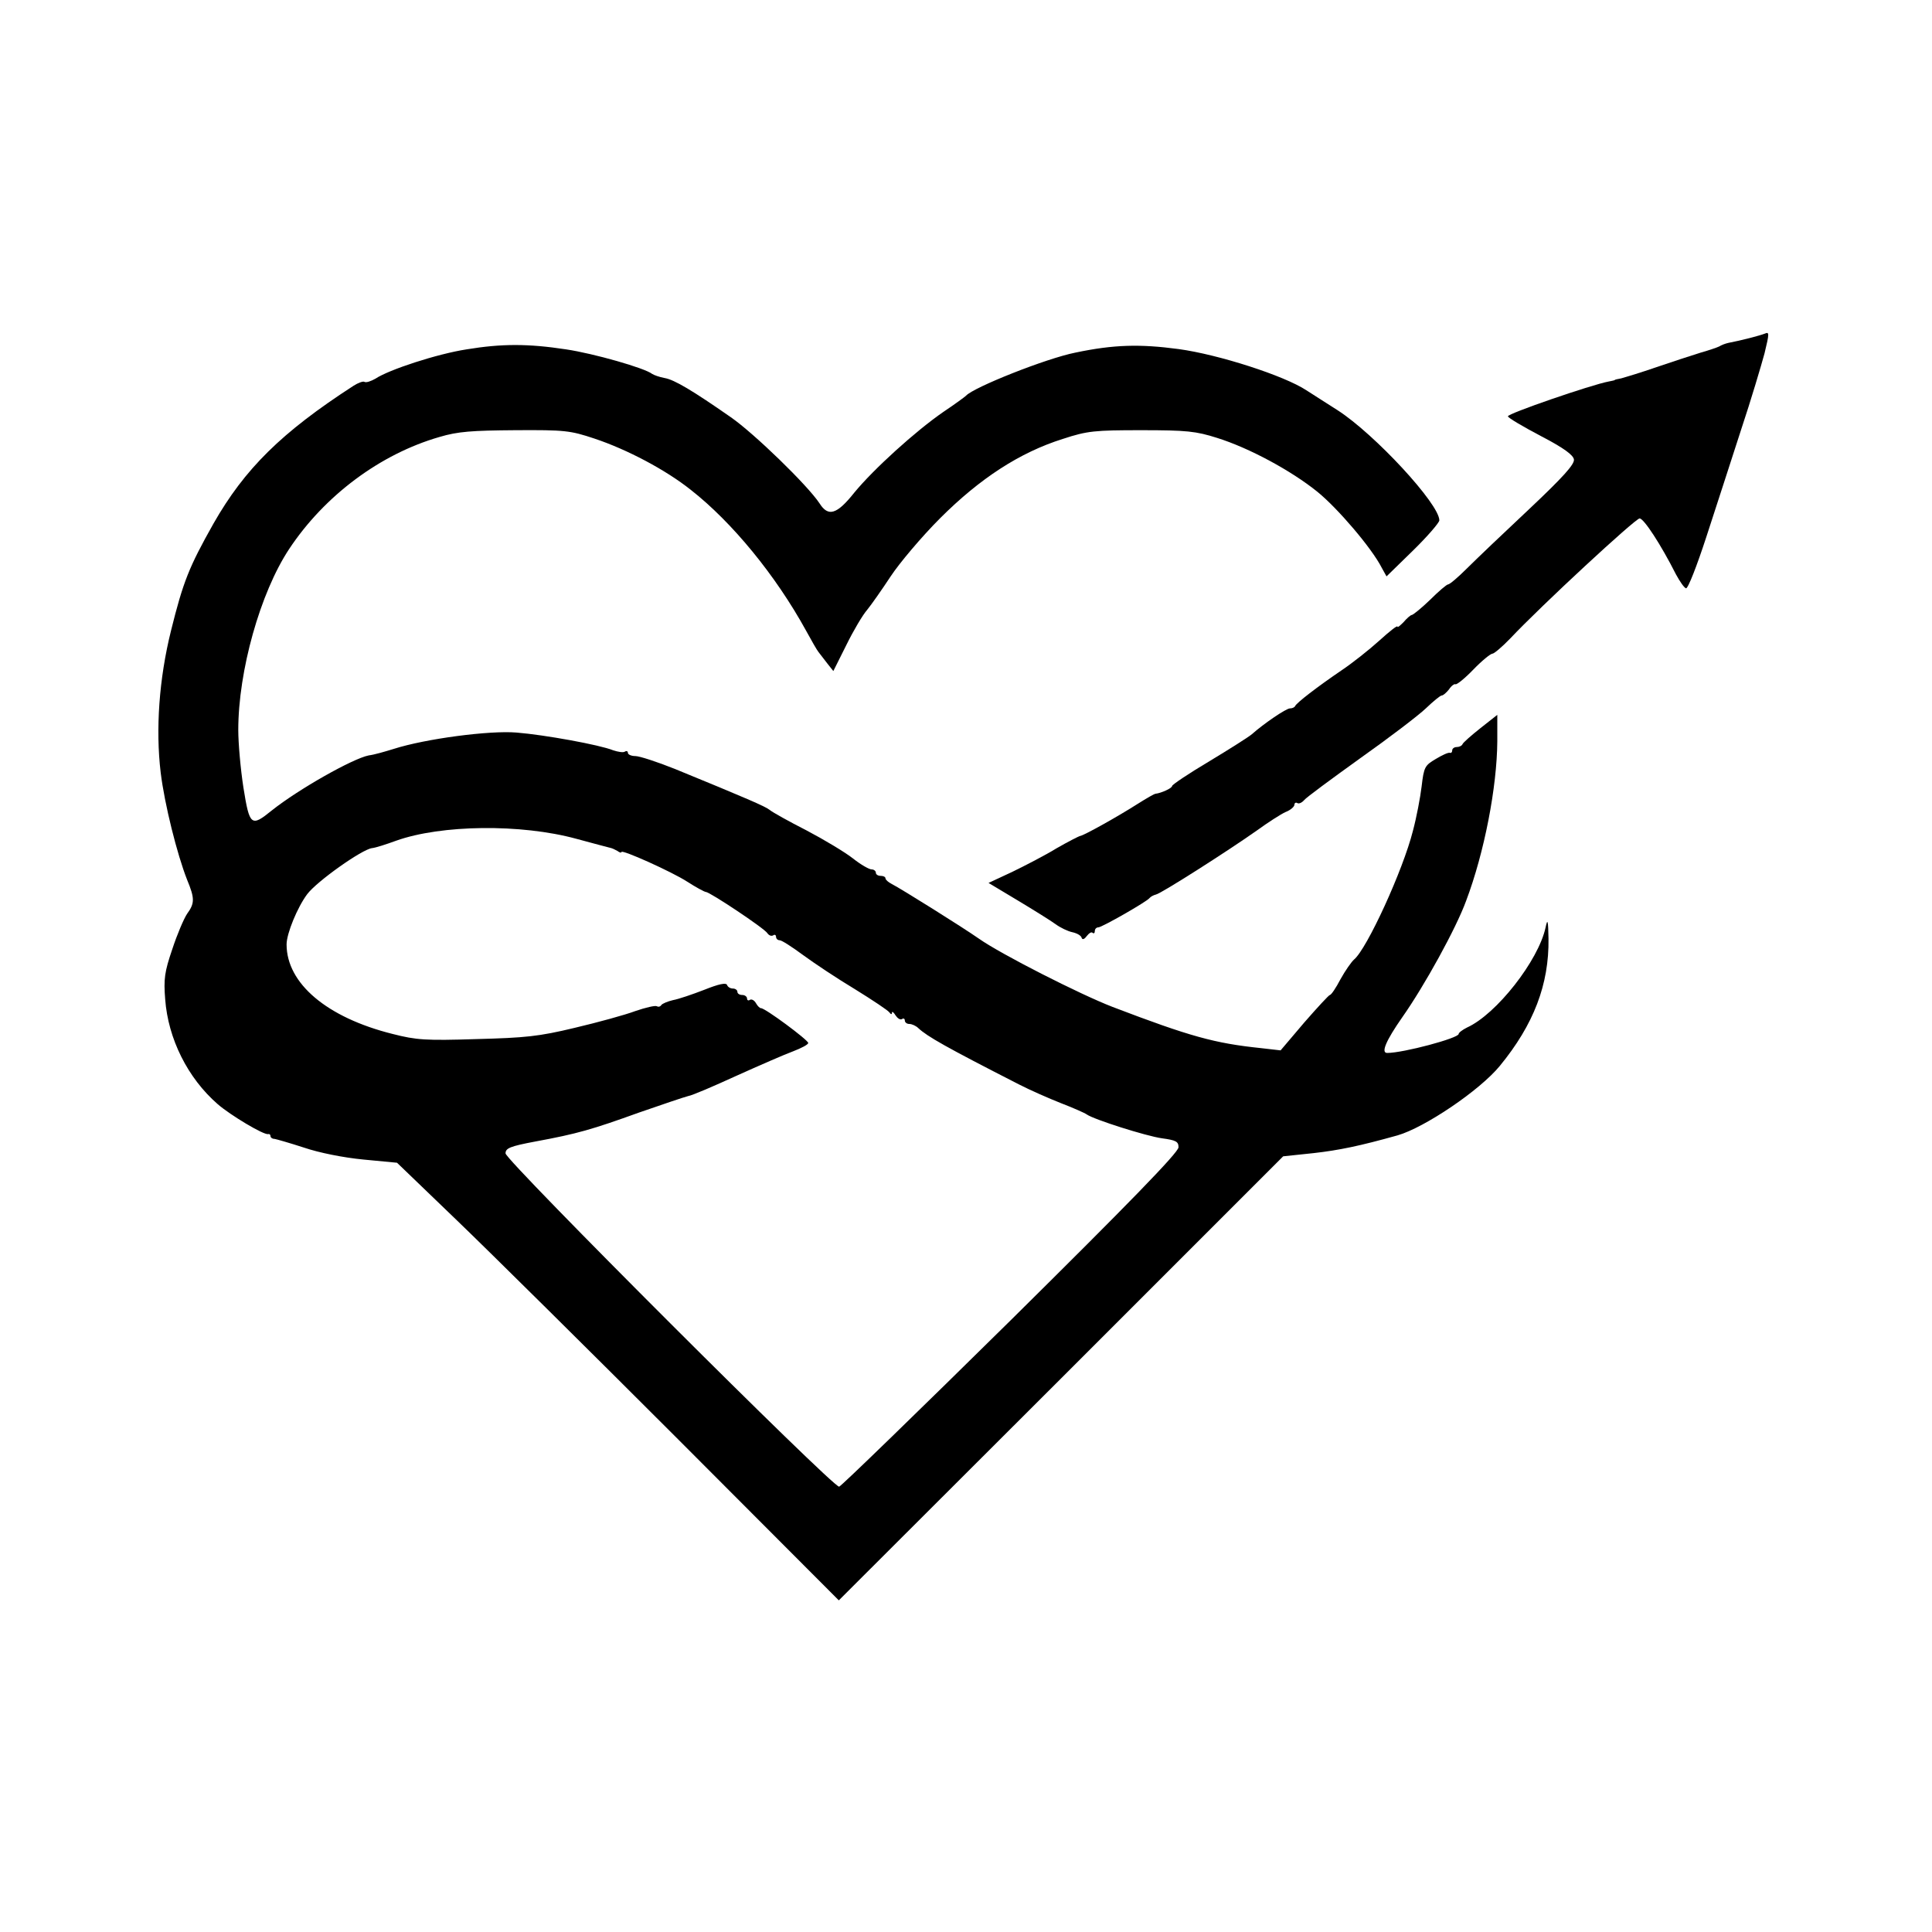
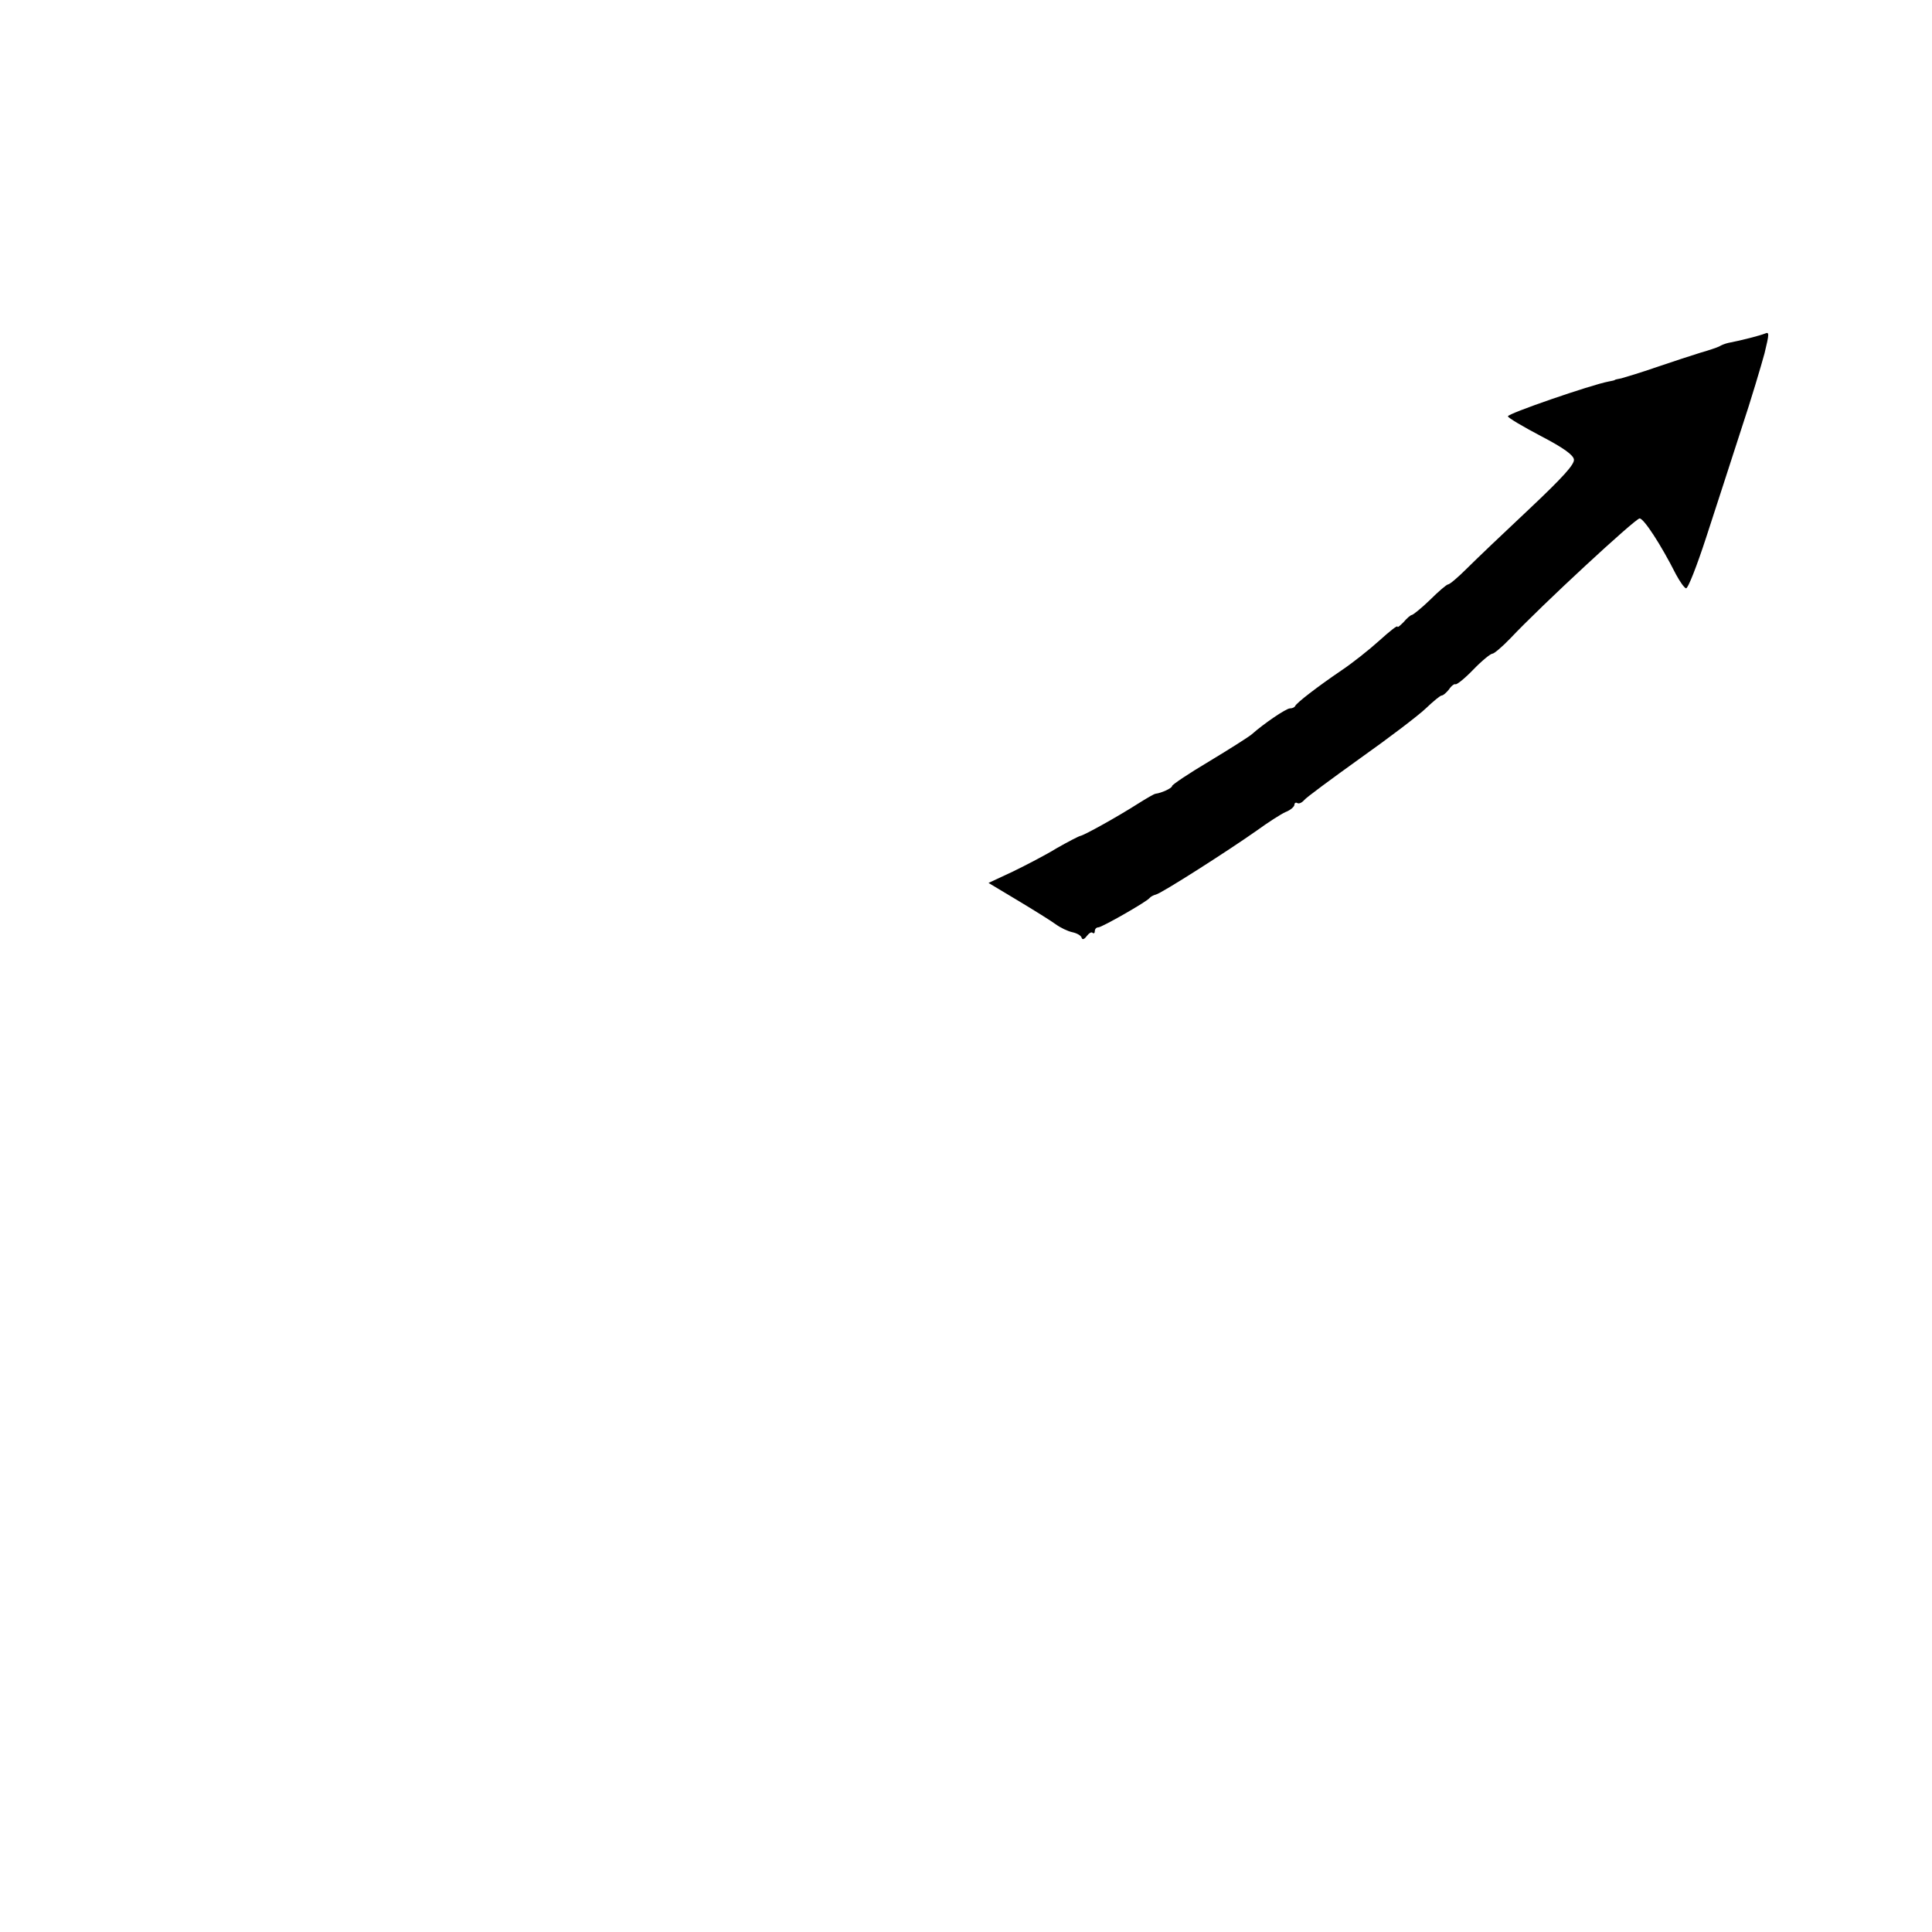
<svg xmlns="http://www.w3.org/2000/svg" version="1.0" width="600px" height="600px" viewBox="0 0 600 600" preserveAspectRatio="xMidYMid meet">
  <g fill="#000000">
-     <path d="M210.5 446.9 c-27.5 -27.5 -58.4 -58.1 -68.6 -67.9 l-18.6 -17.9 -10.5 -1 c-6.2 -0.6 -13.7 -2.1 -18.4 -3.7 -4.3 -1.4 -8.5 -2.6 -9.1 -2.7 -0.7 0 -1.3 -0.4 -1.3 -0.9 0 -0.4 -0.3 -0.7 -0.7 -0.6 -1.3 0.4 -11.8 -5.9 -15.7 -9.3 -9.3 -8.1 -15.4 -20.3 -16.3 -32.6 -0.5 -6.2 -0.2 -8.5 2.2 -15.5 1.5 -4.6 3.6 -9.5 4.6 -11 2.4 -3.3 2.4 -4.8 0 -10.6 -3.1 -7.9 -7 -23.4 -8.2 -33.3 -1.6 -13.4 -0.5 -29.1 3.2 -44 3.8 -15.3 5.6 -19.8 13.2 -33.3 9.7 -17 21.1 -28.3 43.5 -42.8 1.4 -0.9 3 -1.5 3.4 -1.2 0.5 0.3 2 -0.2 3.4 -1 4.2 -2.8 19.2 -7.7 28.3 -9.1 10.9 -1.8 19.1 -1.8 30.9 0 8.7 1.3 24.4 5.8 26.7 7.6 0.6 0.4 2.3 1 3.9 1.3 3 0.5 8.7 3.9 20.6 12.2 7.2 5 23.8 21.1 27.5 26.7 2.7 4.3 5.4 3.5 10.8 -3.3 6 -7.3 19 -19.1 27.7 -25.1 3.6 -2.4 6.7 -4.7 7 -5 2.3 -2.6 24.9 -11.6 34 -13.4 11.9 -2.5 20 -2.7 32 -1.1 12.5 1.7 32.9 8.3 39.7 12.8 2.1 1.3 6.5 4.2 9.7 6.2 11.5 7.4 31.6 29.1 31.6 34.2 0 0.7 -3.7 5 -8.2 9.4 l-8.2 8 -1.5 -2.7 c-3.1 -6.1 -13.7 -18.5 -20 -23.6 -8.2 -6.6 -21.2 -13.6 -31.1 -16.7 -6.6 -2.1 -9.5 -2.4 -23.5 -2.4 -14.5 0 -16.8 0.2 -24.4 2.7 -13.4 4.2 -25.8 12.3 -38.1 24.6 -5.8 5.8 -12.7 14 -15.4 18.1 -2.7 4.1 -6 8.8 -7.3 10.4 -1.4 1.6 -4.3 6.5 -6.5 11 l-4 8 -1.9 -2.4 c-1.1 -1.4 -2.3 -3 -2.7 -3.5 -0.5 -0.6 -2.2 -3.6 -3.9 -6.7 -9.4 -17.1 -22.9 -33.6 -35.8 -43.7 -7.8 -6.2 -19.7 -12.5 -29.9 -15.9 -7.5 -2.5 -9.2 -2.7 -24.6 -2.6 -13.5 0.1 -17.8 0.4 -23.5 2.1 -18.4 5.3 -35.7 18.2 -46.7 34.8 -9 13.6 -15.8 37.9 -15.8 56.2 0 4.1 0.7 12.1 1.6 17.9 1.9 11.9 2.4 12.3 8.8 7.1 8.3 -6.6 25.1 -16.1 30.1 -17.1 1.7 -0.2 5.1 -1.2 7.7 -2 10 -3.2 29.9 -5.8 38.2 -5.1 8.7 0.7 25.8 3.8 30 5.5 1.5 0.5 3.2 0.8 3.7 0.4 0.5 -0.3 0.9 -0.1 0.9 0.4 0 0.5 1 1 2.3 1 1.3 0 6.8 1.8 12.3 4 22.2 9.1 28 11.6 29.4 12.7 0.8 0.7 6 3.6 11.5 6.4 5.5 2.9 12 6.8 14.4 8.7 2.4 1.9 5 3.4 5.8 3.4 0.7 0 1.3 0.5 1.3 1 0 0.6 0.7 1 1.5 1 0.8 0 1.5 0.3 1.5 0.8 0 0.4 0.9 1.2 1.9 1.7 3.1 1.6 22.1 13.5 27.1 17 6.8 4.8 31.4 17.3 41.5 21.2 24.1 9.2 31.7 11.3 46.1 12.8 l6.1 0.7 7.3 -8.6 c4.1 -4.7 7.7 -8.6 8 -8.6 0.4 0 1.9 -2.2 3.3 -4.9 1.5 -2.7 3.4 -5.4 4.2 -6.1 4 -3.3 15.2 -27.7 18.3 -40 1.1 -4.1 2.3 -10.4 2.7 -13.8 0.7 -6 1 -6.5 4.4 -8.5 2 -1.2 3.9 -2.1 4.4 -1.9 0.4 0.1 0.7 -0.2 0.7 -0.8 0 -0.5 0.6 -1 1.4 -1 0.8 0 1.6 -0.4 1.8 -0.9 0.2 -0.5 2.7 -2.7 5.6 -5 l5.2 -4.1 0 8.2 c-0.1 14.2 -4 34.5 -9.7 49.6 -3.1 8.5 -12.9 26.3 -19.8 36.1 -5.1 7.3 -6.7 11.1 -4.7 11.1 5 0 22.2 -4.6 22.2 -5.9 0 -0.4 1.2 -1.3 2.6 -2 9.1 -4.1 22.2 -20.8 24.4 -31.1 0.6 -2.9 0.8 -2.2 0.9 3.5 0.2 14.2 -4.6 26.7 -15.1 39.5 -6.2 7.6 -23.4 19.2 -31.8 21.6 -11.8 3.3 -18.1 4.6 -26 5.5 l-9.5 1 -69 69 -69 68.9 -50 -50.1z m103.4 -36.9 c36.5 -36.1 52.1 -52.1 52.1 -53.7 0 -1.8 -0.8 -2.2 -5.2 -2.8 -4.9 -0.7 -21 -5.8 -23.3 -7.4 -0.5 -0.4 -4.1 -2 -8 -3.5 -3.8 -1.5 -9.7 -4.1 -13 -5.8 -22.9 -11.7 -28.5 -14.9 -31.3 -17.5 -0.7 -0.7 -2 -1.3 -2.8 -1.3 -0.8 0 -1.4 -0.5 -1.4 -1.1 0 -0.5 -0.4 -0.8 -0.9 -0.4 -0.6 0.3 -1.4 -0.3 -2 -1.2 -0.6 -1 -1.1 -1.3 -1.1 -0.8 0 0.6 -0.3 0.6 -0.8 -0.1 -0.4 -0.6 -5.2 -3.8 -10.7 -7.2 -5.5 -3.3 -12.7 -8.1 -16.1 -10.6 -3.4 -2.5 -6.6 -4.6 -7.3 -4.6 -0.6 0 -1.1 -0.5 -1.1 -1.1 0 -0.5 -0.4 -0.8 -0.9 -0.4 -0.6 0.3 -1.3 0 -1.8 -0.7 -0.9 -1.5 -17.9 -12.8 -19.1 -12.8 -0.4 0 -3 -1.4 -5.8 -3.2 -4.8 -3.1 -20.4 -10.1 -20.4 -9.2 0 0.3 -0.6 0.2 -1.2 -0.3 -0.7 -0.4 -1.7 -0.9 -2.3 -1 -0.5 -0.1 -5.3 -1.4 -10.5 -2.8 -17.2 -4.7 -42 -4.4 -56 0.6 -3 1.1 -6.4 2.2 -7.5 2.3 -3.1 0.4 -17.1 10.3 -20.1 14.3 -3 4 -6.4 12.2 -6.4 15.6 0 12.1 12.5 22.7 32.9 27.8 7.4 1.9 10.4 2.1 26 1.6 15.2 -0.4 19.4 -0.8 30.6 -3.5 7.2 -1.7 15.6 -4 18.8 -5.2 3.2 -1.1 6.2 -1.8 6.7 -1.5 0.5 0.3 1.1 0.1 1.4 -0.4 0.3 -0.4 1.9 -1.1 3.6 -1.5 1.7 -0.3 6.1 -1.8 9.7 -3.2 4.5 -1.8 6.8 -2.3 7.1 -1.5 0.2 0.6 1 1.1 1.8 1.1 0.8 0 1.4 0.5 1.4 1 0 0.6 0.7 1 1.5 1 0.8 0 1.5 0.5 1.5 1.1 0 0.5 0.4 0.8 0.9 0.4 0.6 -0.3 1.4 0.2 1.9 1.1 0.5 0.9 1.2 1.5 1.5 1.5 1.1 -0.2 14.7 9.9 14.7 10.8 0 0.5 -2.1 1.6 -4.7 2.6 -2.7 1 -10.5 4.4 -17.6 7.6 -7 3.2 -13.7 6.1 -15 6.3 -1.2 0.3 -8 2.6 -15.2 5.1 -14.7 5.3 -19.2 6.6 -32.2 9 -8 1.5 -9.3 2.1 -9.3 3.7 0 2.2 101.8 103.9 103.6 103.5 0.6 -0.1 24.6 -23.4 53.3 -51.7z" />
    <path d="M335.9 291.2 c-0.2 -0.7 -1.5 -1.4 -2.9 -1.7 -1.4 -0.3 -3.7 -1.4 -5.2 -2.5 -1.5 -1.1 -6.8 -4.4 -11.8 -7.4 l-9 -5.4 7.5 -3.5 c4.1 -2 10.3 -5.2 13.7 -7.3 3.5 -2 6.8 -3.7 7.3 -3.8 1.2 -0.2 11.3 -5.8 17.9 -10 2.7 -1.7 5.1 -3.1 5.5 -3.1 1.7 -0.2 5.1 -1.7 5.1 -2.4 0 -0.4 5.2 -3.9 11.6 -7.7 6.3 -3.8 12.3 -7.6 13.2 -8.4 3.6 -3.2 10.6 -8 11.8 -8 0.7 0 1.4 -0.3 1.6 -0.7 0.4 -1 6.9 -6 14.4 -11.1 3.3 -2.2 8.6 -6.4 11.7 -9.2 3.2 -2.9 5.7 -4.9 5.7 -4.4 0 0.4 0.8 -0.3 1.9 -1.4 1 -1.2 2.2 -2.2 2.5 -2.2 0.4 0 3 -2.1 5.7 -4.7 2.7 -2.7 5.2 -4.8 5.6 -4.8 0.5 0 3.1 -2.2 5.9 -5 2.7 -2.7 11.4 -11 19.3 -18.4 10.5 -9.9 14.1 -13.9 13.9 -15.4 -0.2 -1.4 -3.2 -3.6 -10.3 -7.3 -5.5 -2.9 -10.1 -5.6 -10.2 -6.1 -0.3 -0.8 25.9 -9.8 31.2 -10.8 1.1 -0.2 2 -0.4 2 -0.5 0 -0.1 0.9 -0.3 2 -0.5 1.1 -0.3 6.1 -1.8 11 -3.5 5 -1.7 11.1 -3.7 13.7 -4.5 2.5 -0.7 5.1 -1.6 5.7 -1.9 0.6 -0.4 1.9 -0.9 2.8 -1.1 4.2 -0.8 9.9 -2.3 11.4 -2.9 1.4 -0.6 1.4 -0.1 -0.1 6.1 -1 3.7 -4.2 14.5 -7.3 23.8 -3 9.4 -7.9 24.3 -10.8 33.3 -2.9 8.9 -5.7 16.1 -6.3 15.9 -0.6 -0.2 -1.9 -2.1 -3.1 -4.3 -4.7 -9.3 -10 -17.4 -11.3 -17.4 -1.3 0 -30.5 27 -40.2 37.3 -2.5 2.6 -5 4.7 -5.5 4.7 -0.6 0 -3.3 2.2 -6 5 -2.6 2.7 -5.1 4.7 -5.5 4.5 -0.3 -0.2 -1.3 0.5 -2 1.6 -0.8 1 -1.8 1.9 -2.3 1.9 -0.4 0 -2.6 1.8 -4.9 4 -2.3 2.2 -11.5 9.2 -20.4 15.5 -8.9 6.4 -16.8 12.2 -17.4 13 -0.7 0.8 -1.6 1.2 -2.1 0.9 -0.5 -0.3 -0.9 0 -0.9 0.5 0 0.6 -1.2 1.7 -2.8 2.3 -1.5 0.7 -5.4 3.2 -8.7 5.6 -8.9 6.3 -29.9 19.7 -31.5 20 -0.8 0.2 -1.7 0.7 -2 1.1 -0.8 1.1 -14.8 9.1 -15.9 9.1 -0.6 0 -1.1 0.5 -1.1 1.2 0 0.6 -0.3 0.8 -0.7 0.5 -0.3 -0.4 -1.1 0.1 -1.8 1 -0.8 1.1 -1.4 1.2 -1.6 0.5z" />
  </g>
</svg>